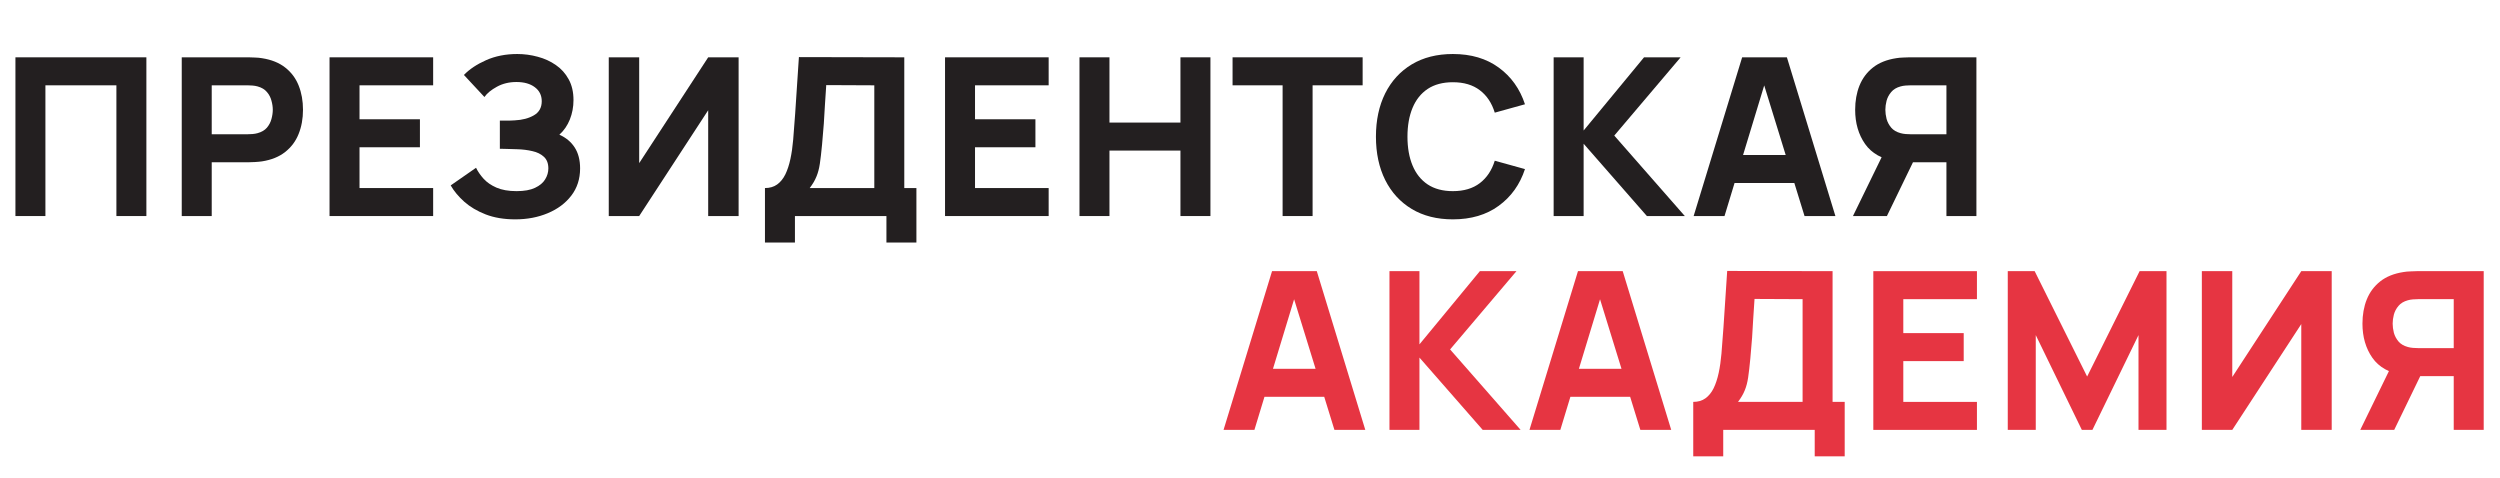
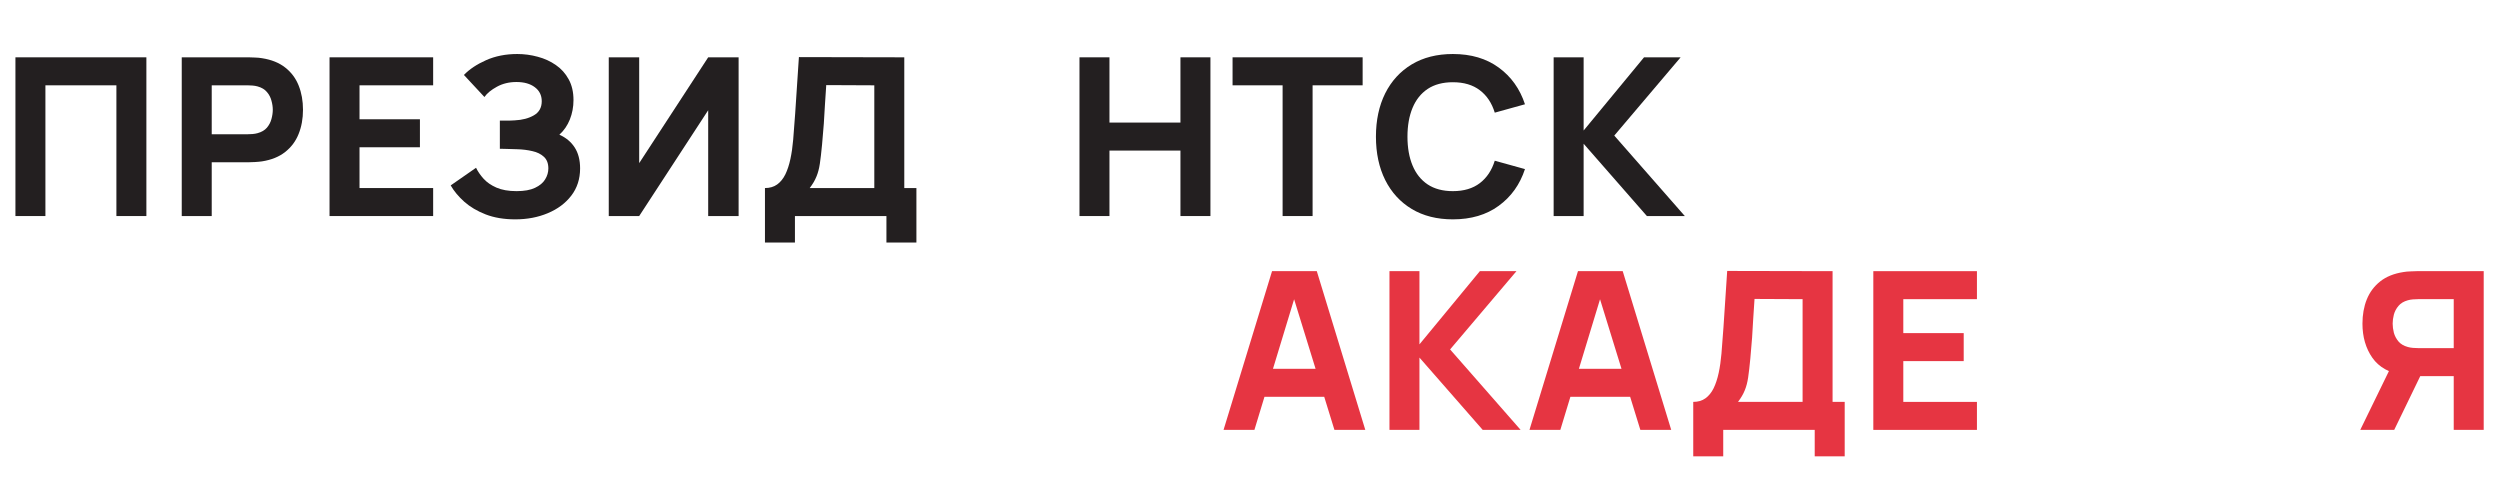
<svg xmlns="http://www.w3.org/2000/svg" width="1134" height="217" viewBox="0 0 1134 217" fill="none">
  <path d="M7 98V26H66.4V98H52.8V38.7H20.6V98H7Z" fill="#231F20" />
  <path d="M82.438 98V26H112.838C113.538 26 114.471 26.033 115.638 26.1C116.838 26.133 117.904 26.233 118.838 26.4C123.138 27.067 126.654 28.483 129.387 30.65C132.154 32.817 134.188 35.55 135.488 38.85C136.788 42.117 137.438 45.767 137.438 49.8C137.438 53.833 136.771 57.5 135.438 60.8C134.137 64.067 132.104 66.783 129.338 68.95C126.604 71.117 123.104 72.533 118.838 73.2C117.904 73.333 116.838 73.433 115.638 73.5C114.438 73.567 113.504 73.6 112.838 73.6H96.037V98H82.438ZM96.037 60.9H112.238C112.938 60.9 113.704 60.867 114.538 60.8C115.371 60.733 116.137 60.6 116.838 60.4C118.671 59.9 120.088 59.067 121.088 57.9C122.088 56.7 122.771 55.383 123.138 53.95C123.538 52.483 123.738 51.1 123.738 49.8C123.738 48.5 123.538 47.133 123.138 45.7C122.771 44.233 122.088 42.917 121.088 41.75C120.088 40.55 118.671 39.7 116.838 39.2C116.137 39 115.371 38.867 114.538 38.8C113.704 38.733 112.938 38.7 112.238 38.7H96.037V60.9Z" fill="#231F20" />
  <path d="M149.477 98V26H196.477V38.7H163.077V54.1H190.477V66.8H163.077V85.3H196.477V98H149.477Z" fill="#231F20" />
  <path d="M233.734 99.5C228.634 99.5 224.15 98.75 220.284 97.25C216.45 95.75 213.217 93.833 210.584 91.5C207.95 89.133 205.9 86.667 204.434 84.1L215.934 76.1C216.734 77.767 217.867 79.417 219.334 81.05C220.8 82.683 222.75 84.033 225.184 85.1C227.617 86.167 230.667 86.7 234.334 86.7C237.8 86.7 240.584 86.2 242.684 85.2C244.817 84.2 246.35 82.917 247.284 81.35C248.25 79.783 248.734 78.133 248.734 76.4C248.734 74.1 248.05 72.333 246.684 71.1C245.35 69.867 243.617 69.017 241.484 68.55C239.35 68.05 237.1 67.767 234.734 67.7C232.434 67.633 230.767 67.583 229.734 67.55C228.734 67.517 228.05 67.5 227.684 67.5C227.35 67.5 227.034 67.5 226.734 67.5V54.7C227.167 54.7 227.8 54.7 228.634 54.7C229.5 54.7 230.367 54.7 231.234 54.7C232.134 54.667 232.867 54.633 233.434 54.6C236.934 54.433 239.85 53.667 242.184 52.3C244.55 50.933 245.734 48.8 245.734 45.9C245.734 43.233 244.684 41.117 242.584 39.55C240.517 37.983 237.734 37.2 234.234 37.2C230.934 37.2 227.984 37.917 225.384 39.35C222.817 40.75 220.934 42.3 219.734 44L210.434 34C212.934 31.4 216.284 29.167 220.484 27.3C224.684 25.433 229.4 24.5 234.634 24.5C237.8 24.5 240.9 24.917 243.934 25.75C246.967 26.55 249.7 27.8 252.134 29.5C254.567 31.167 256.5 33.317 257.934 35.95C259.4 38.583 260.134 41.733 260.134 45.4C260.134 48.5 259.584 51.433 258.484 54.2C257.384 56.933 255.8 59.233 253.734 61.1C256.734 62.433 259.05 64.367 260.684 66.9C262.317 69.433 263.134 72.6 263.134 76.4C263.134 81.167 261.8 85.283 259.134 88.75C256.5 92.183 252.95 94.833 248.484 96.7C244.05 98.567 239.134 99.5 233.734 99.5Z" fill="#231F20" />
  <path d="M335.033 98H321.233V50L289.933 98H276.133V26H289.933V74L321.233 26H335.033V98Z" fill="#231F20" />
  <path d="M346.984 110V85.3C349.151 85.3 350.984 84.767 352.484 83.7C354.018 82.6 355.268 81.067 356.234 79.1C357.201 77.1 357.968 74.767 358.534 72.1C359.101 69.433 359.518 66.533 359.784 63.4C360.118 59.4 360.418 55.467 360.684 51.6C360.951 47.7 361.218 43.667 361.484 39.5C361.751 35.3 362.051 30.767 362.384 25.9L410.184 26V85.3H415.684V110H402.084V98H360.584V110H346.984ZM367.284 85.3H396.584V38.7L374.784 38.6C374.551 41.9 374.351 44.933 374.184 47.7C374.051 50.467 373.884 53.267 373.684 56.1C373.484 58.933 373.218 62.1 372.884 65.6C372.551 69.1 372.218 71.983 371.884 74.25C371.551 76.483 371.034 78.433 370.334 80.1C369.668 81.767 368.651 83.5 367.284 85.3Z" fill="#231F20" />
-   <path d="M428.668 98V26H475.668V38.7H442.268V54.1H469.668V66.8H442.268V85.3H475.668V98H428.668Z" fill="#231F20" />
  <path d="M489.652 98V26H503.252V55.6H535.452V26H549.052V98H535.452V68.3H503.252V98H489.652Z" fill="#231F20" />
  <path d="M581.79 98V38.7H559.09V26H618.09V38.7H595.39V98H581.79Z" fill="#231F20" />
  <path d="M659.025 99.5C651.825 99.5 645.608 97.933 640.375 94.8C635.175 91.667 631.158 87.283 628.325 81.65C625.525 76.017 624.125 69.467 624.125 62C624.125 54.533 625.525 47.983 628.325 42.35C631.158 36.717 635.175 32.333 640.375 29.2C645.608 26.067 651.825 24.5 659.025 24.5C667.292 24.5 674.225 26.55 679.825 30.65C685.458 34.75 689.425 40.3 691.725 47.3L678.025 51.1C676.692 46.733 674.442 43.35 671.275 40.95C668.108 38.517 664.025 37.3 659.025 37.3C654.458 37.3 650.642 38.317 647.575 40.35C644.542 42.383 642.258 45.25 640.725 48.95C639.192 52.65 638.425 57 638.425 62C638.425 67 639.192 71.35 640.725 75.05C642.258 78.75 644.542 81.617 647.575 83.65C650.642 85.683 654.458 86.7 659.025 86.7C664.025 86.7 668.108 85.483 671.275 83.05C674.442 80.617 676.692 77.233 678.025 72.9L691.725 76.7C689.425 83.7 685.458 89.25 679.825 93.35C674.225 97.45 667.292 99.5 659.025 99.5Z" fill="#231F20" />
  <path d="M704.734 98V26H718.334V59.2L745.734 26H762.334L732.234 61.5L764.234 98H747.034L718.334 65.2V98H704.734Z" fill="#231F20" />
-   <path d="M768.238 98L790.238 26H810.538L832.538 98H818.538L798.938 34.5H801.538L782.238 98H768.238ZM781.438 83V70.3H819.438V83H781.438Z" fill="#231F20" />
-   <path d="M896.5 98H882.9V73.6H866.1L860.1 73.2C853.7 72.2 849 69.567 846 65.3C843 61 841.5 55.833 841.5 49.8C841.5 45.767 842.15 42.117 843.45 38.85C844.783 35.55 846.817 32.817 849.55 30.65C852.283 28.483 855.8 27.067 860.1 26.4C861.067 26.233 862.133 26.133 863.3 26.1C864.467 26.033 865.4 26 866.1 26H896.5V98ZM855.9 98H840.5L856.1 66L870.1 68.7L855.9 98ZM882.9 60.9V38.7H866.7C866 38.7 865.233 38.733 864.4 38.8C863.567 38.867 862.8 39 862.1 39.2C860.267 39.7 858.85 40.55 857.85 41.75C856.85 42.917 856.15 44.233 855.75 45.7C855.383 47.133 855.2 48.5 855.2 49.8C855.2 51.1 855.383 52.483 855.75 53.95C856.15 55.383 856.85 56.7 857.85 57.9C858.85 59.067 860.267 59.9 862.1 60.4C862.8 60.6 863.567 60.733 864.4 60.8C865.233 60.867 866 60.9 866.7 60.9H882.9Z" fill="#231F20" />
  <path d="M555 195L577 123H597.3L619.3 195H605.3L585.7 131.5H588.3L569 195H555ZM568.2 180V167.3H606.2V180H568.2Z" fill="#E63542" />
  <path d="M630.262 195V123H643.862V156.2L671.262 123H687.862L657.762 158.5L689.762 195H672.562L643.862 162.2V195H630.262Z" fill="#E63542" />
  <path d="M693.766 195L715.766 123H736.066L758.066 195H744.066L724.466 131.5H727.066L707.766 195H693.766ZM706.966 180V167.3H744.966V180H706.966Z" fill="#E63542" />
  <path d="M768.055 207V182.3C770.221 182.3 772.055 181.767 773.555 180.7C775.088 179.6 776.338 178.067 777.305 176.1C778.271 174.1 779.038 171.767 779.605 169.1C780.171 166.433 780.588 163.533 780.855 160.4C781.188 156.4 781.488 152.467 781.755 148.6C782.021 144.7 782.288 140.667 782.555 136.5C782.821 132.3 783.121 127.767 783.455 122.9L831.255 123V182.3H836.755V207H823.155V195H781.655V207H768.055ZM788.355 182.3H817.655V135.7L795.855 135.6C795.621 138.9 795.421 141.933 795.255 144.7C795.121 147.467 794.955 150.267 794.755 153.1C794.555 155.933 794.288 159.1 793.955 162.6C793.621 166.1 793.288 168.983 792.955 171.25C792.621 173.483 792.105 175.433 791.405 177.1C790.738 178.767 789.721 180.5 788.355 182.3Z" fill="#E63542" />
  <path d="M849.738 195V123H896.738V135.7H863.338V151.1H890.738V163.8H863.338V182.3H896.738V195H849.738Z" fill="#E63542" />
-   <path d="M910.723 195V123H922.923L946.723 170.8L970.523 123H982.723V195H970.023V152L949.123 195H944.323L923.423 152V195H910.723Z" fill="#E63542" />
-   <path d="M1057.66 195H1043.86V147L1012.56 195H998.758V123H1012.56V171L1043.86 123H1057.66V195Z" fill="#E63542" />
  <path d="M1126.61 195H1113.01V170.6H1096.21L1090.21 170.2C1083.81 169.2 1079.11 166.567 1076.11 162.3C1073.11 158 1071.61 152.833 1071.61 146.8C1071.61 142.767 1072.26 139.117 1073.56 135.85C1074.89 132.55 1076.93 129.817 1079.66 127.65C1082.39 125.483 1085.91 124.067 1090.21 123.4C1091.18 123.233 1092.24 123.133 1093.41 123.1C1094.58 123.033 1095.51 123 1096.21 123H1126.61V195ZM1086.01 195H1070.61L1086.21 163L1100.21 165.7L1086.01 195ZM1113.01 157.9V135.7H1096.81C1096.11 135.7 1095.34 135.733 1094.51 135.8C1093.68 135.867 1092.91 136 1092.21 136.2C1090.38 136.7 1088.96 137.55 1087.96 138.75C1086.96 139.917 1086.26 141.233 1085.86 142.7C1085.49 144.133 1085.31 145.5 1085.31 146.8C1085.31 148.1 1085.49 149.483 1085.86 150.95C1086.26 152.383 1086.96 153.7 1087.96 154.9C1088.96 156.067 1090.38 156.9 1092.21 157.4C1092.91 157.6 1093.68 157.733 1094.51 157.8C1095.34 157.867 1096.11 157.9 1096.81 157.9H1113.01Z" fill="#E63542" />
</svg>